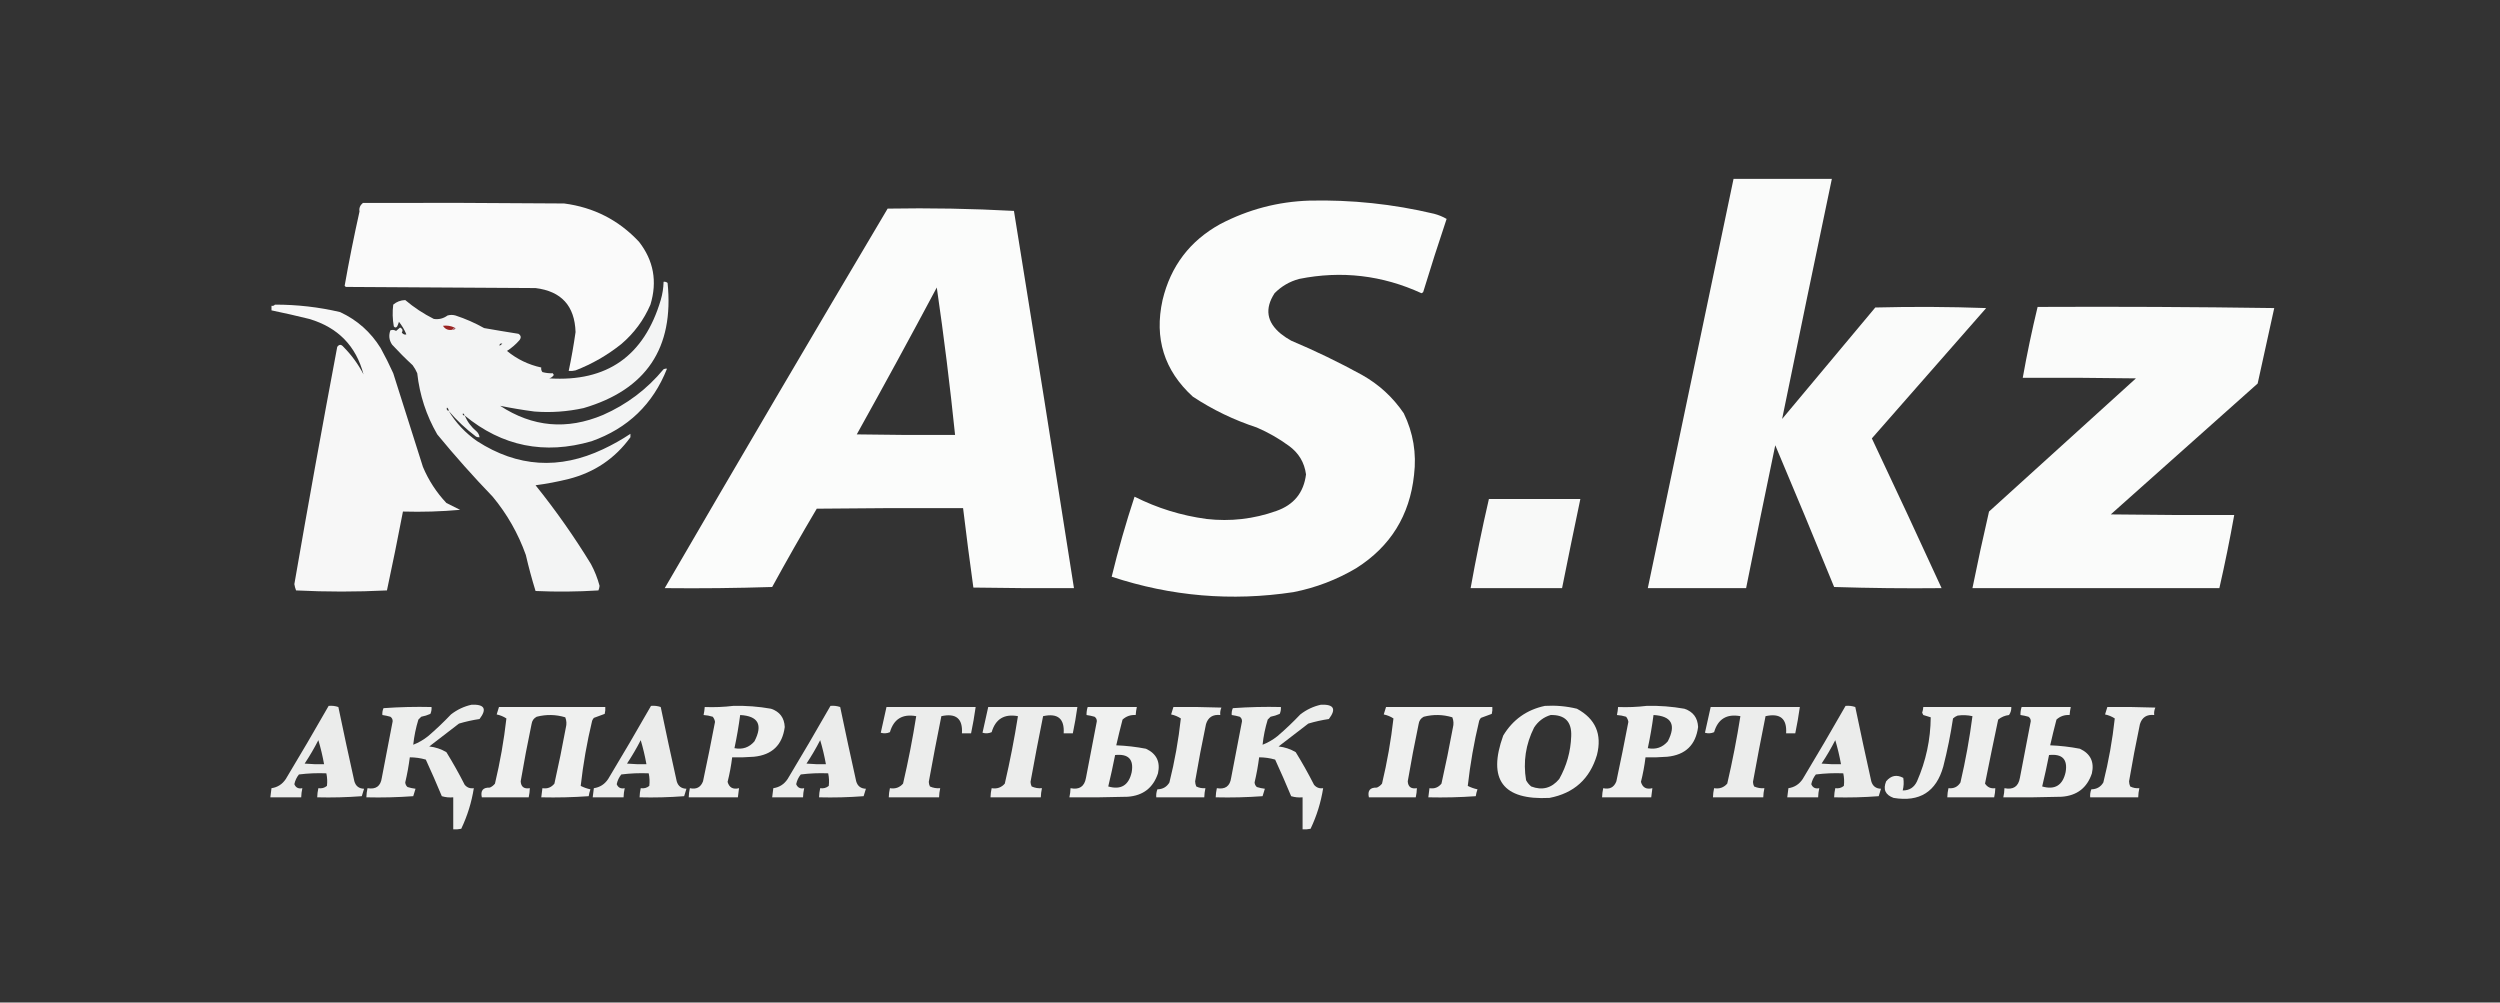
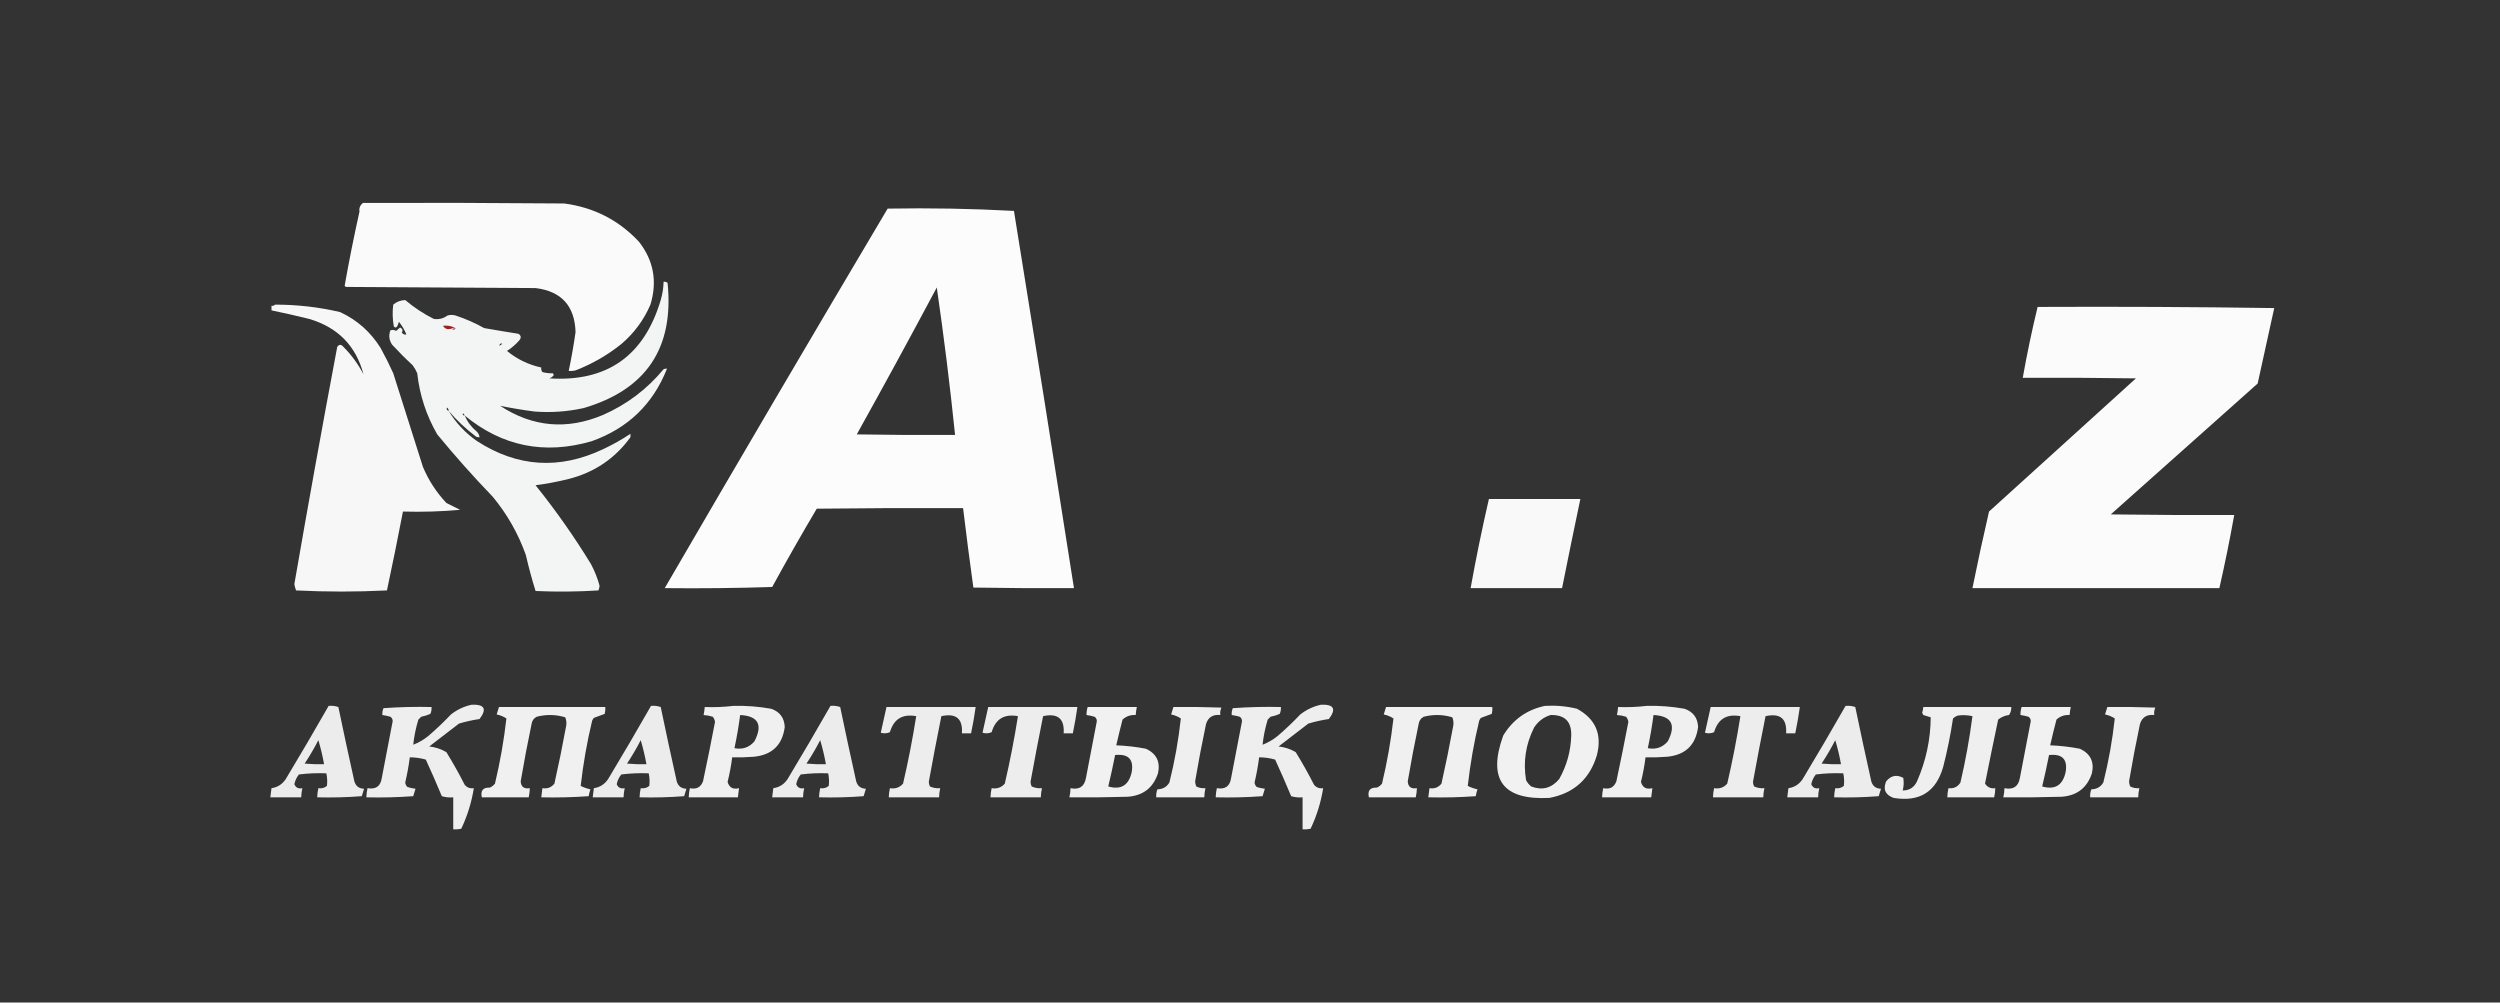
<svg xmlns="http://www.w3.org/2000/svg" version="1.1" width="2187px" height="877px" style="shape-rendering:geometricPrecision; text-rendering:geometricPrecision; image-rendering:optimizeQuality; fill-rule:evenodd; clip-rule:evenodd">
  <rect width="100%" height="100%" fill="#333333" stroke="none" />
  <g>
-     <path style="opacity:0.98" fill="#fefffe" d="M 1516.5,156.5 C 1545.17,156.5 1573.83,156.5 1602.5,156.5C 1587.8,226.515 1573.3,296.515 1559,366.5C 1586.17,334 1613.33,301.5 1640.5,269C 1672.84,268.167 1705.17,268.333 1737.5,269.5C 1704.17,307.5 1670.83,345.5 1637.5,383.5C 1658.12,427.079 1678.46,470.746 1698.5,514.5C 1667.16,514.833 1635.83,514.5 1604.5,513.5C 1587.59,472.022 1570.42,430.689 1553,389.5C 1544.31,431.141 1535.81,472.808 1527.5,514.5C 1498.83,514.5 1470.17,514.5 1441.5,514.5C 1466.5,395.171 1491.5,275.837 1516.5,156.5 Z" />
-   </g>
+     </g>
  <g>
-     <path style="opacity:0.984" fill="#fefffe" d="M 1145.5,175.5 C 1182.35,174.653 1218.68,178.487 1254.5,187C 1258.4,188.02 1262.07,189.52 1265.5,191.5C 1258.37,212.735 1251.53,234.069 1245,255.5C 1244.59,255.957 1244.09,256.291 1243.5,256.5C 1209.19,240.753 1173.52,236.586 1136.5,244C 1128.17,246.246 1121,250.413 1115,256.5C 1106.23,269.977 1108.06,281.81 1120.5,292C 1123.33,294.248 1126.33,296.248 1129.5,298C 1150.72,306.942 1171.38,316.942 1191.5,328C 1206.29,336.31 1218.45,347.477 1228,361.5C 1236.3,378.58 1239.3,396.58 1237,415.5C 1233.23,450.886 1216.4,478.053 1186.5,497C 1169.39,507.149 1151.06,514.149 1131.5,518C 1077.42,526.192 1024.42,521.692 972.5,504.5C 978.243,480.854 984.91,457.521 992.5,434.5C 1012.4,444.524 1033.4,451.024 1055.5,454C 1076.42,456.381 1096.75,454.048 1116.5,447C 1131.85,441.657 1140.52,430.99 1142.5,415C 1141.11,404.57 1136.11,396.237 1127.5,390C 1118.82,383.655 1109.48,378.322 1099.5,374C 1079.57,367.477 1060.91,358.477 1043.5,347C 1018.44,324.14 1009.61,295.974 1017,262.5C 1024.06,232.864 1040.89,210.698 1067.5,196C 1092.05,183.196 1118.05,176.363 1145.5,175.5 Z" />
-   </g>
+     </g>
  <g>
    <path style="opacity:0.979" fill="#fefefe" d="M 317.5,177.5 C 376.168,177.333 434.834,177.5 493.5,178C 519.434,181.383 541.267,192.549 559,211.5C 571.804,227.93 575.137,246.264 569,266.5C 563.197,279.973 554.697,291.473 543.5,301C 531.32,310.722 517.986,318.388 503.5,324C 501.527,324.495 499.527,324.662 497.5,324.5C 499.884,313.243 501.884,301.91 503.5,290.5C 502.772,267.61 491.106,254.776 468.5,252C 413.167,251.667 357.833,251.333 302.5,251C 302.167,250.667 301.833,250.333 301.5,250C 305.346,228.221 309.68,206.555 314.5,185C 313.982,182.079 314.982,179.579 317.5,177.5 Z" />
  </g>
  <g>
    <path style="opacity:0.982" fill="#fefffe" d="M 776.5,182.5 C 813.554,181.843 850.388,182.51 887,184.5C 904.827,294.462 922.327,404.462 939.5,514.5C 910.165,514.667 880.831,514.5 851.5,514C 848.3,490.899 845.3,467.732 842.5,444.5C 799.832,444.333 757.165,444.5 714.5,445C 701.12,467.589 688.12,490.423 675.5,513.5C 644.174,514.5 612.84,514.833 581.5,514.5C 645.966,403.576 710.966,292.909 776.5,182.5 Z M 819.5,251.5 C 825.718,294.242 831.051,337.242 835.5,380.5C 806.831,380.667 778.165,380.5 749.5,380C 773.239,337.353 796.573,294.519 819.5,251.5 Z" />
  </g>
  <g>
    <path style="opacity:0.952" fill="#fdfefe" d="M 406.5,363.5 C 408.839,368.947 412.339,373.614 417,377.5C 418.438,378.9 419.271,380.567 419.5,382.5C 418.448,382.649 417.448,382.483 416.5,382C 407.673,375.339 399.673,367.839 392.5,359.5C 398.888,370.058 407.222,378.892 417.5,386C 452.669,408.677 489.335,411.011 527.5,393C 535.907,389.063 543.907,384.563 551.5,379.5C 551.5,380.5 551.5,381.5 551.5,382.5C 538.053,401.066 520.053,413.233 497.5,419C 487.878,421.395 478.211,423.228 468.5,424.5C 486.143,446.449 502.31,469.449 517,493.5C 520.251,499.568 522.751,505.902 524.5,512.5C 524.379,513.894 524.046,515.228 523.5,516.5C 505.176,517.666 486.842,517.833 468.5,517C 465.29,506.627 462.457,496.127 460,485.5C 453.313,466.733 443.646,449.733 431,434.5C 414.097,416.933 397.93,398.767 382.5,380C 372.927,363.428 367.094,345.594 365,326.5C 363.92,324.004 362.586,321.67 361,319.5C 354.721,313.711 348.721,307.711 343,301.5C 340.382,297.603 339.882,293.436 341.5,289C 343.235,288.349 344.902,288.515 346.5,289.5C 347.665,288.509 348.832,287.509 350,286.5C 352.147,287.596 352.647,289.096 351.5,291C 352.815,292.534 354.148,293.034 355.5,292.5C 353.851,288.536 351.684,284.869 349,281.5C 348.598,282.872 348.098,284.205 347.5,285.5C 346.5,286.833 345.5,286.833 344.5,285.5C 343.374,279.218 343.207,272.885 344,266.5C 346.944,263.964 350.444,262.631 354.5,262.5C 362.158,268.986 370.491,274.486 379.5,279C 383.876,279.648 387.876,278.648 391.5,276C 393.833,275.333 396.167,275.333 398.5,276C 407.236,278.871 415.57,282.537 423.5,287C 433.485,288.76 443.485,290.426 453.5,292C 455.787,293.427 456.12,295.261 454.5,297.5C 451.301,301.198 447.635,304.365 443.5,307C 452.313,314.24 462.313,319.073 473.5,321.5C 473.238,322.978 473.571,324.311 474.5,325.5C 477.606,326.328 480.606,326.661 483.5,326.5C 483.833,327 484.167,327.5 484.5,328C 483.556,329.477 482.223,330.477 480.5,331C 530.978,334.241 563.478,311.408 578,262.5C 579.546,257.27 580.38,251.937 580.5,246.5C 581.822,246.33 582.989,246.663 584,247.5C 589.794,304.428 565.294,340.928 510.5,357C 496.213,360.116 481.879,361.116 467.5,360C 457.6,358.705 447.6,357.038 437.5,355C 465.942,373.643 495.942,376.31 527.5,363C 548.322,353.844 565.989,340.511 580.5,323C 581.448,322.517 582.448,322.351 583.5,322.5C 571.251,353.579 549.251,374.746 517.5,386C 476.272,397.958 439.272,390.458 406.5,363.5 Z M 439.5,300.5 C 438.828,301.267 437.995,301.934 437,302.5C 436.812,300.939 437.645,300.272 439.5,300.5 Z M 392.5,359.5 C 390.915,358.998 390.415,357.998 391,356.5C 392.039,357.244 392.539,358.244 392.5,359.5 Z M 406.5,363.5 C 404.972,363.483 404.472,362.816 405,361.5C 405.717,362.044 406.217,362.711 406.5,363.5 Z" />
  </g>
  <g>
    <path style="opacity:0.963" fill="#fefefe" d="M 240.5,266.5 C 259.837,266.46 278.837,268.626 297.5,273C 312.438,279.934 324.271,290.434 333,304.5C 336.963,311.688 340.63,319.021 344,326.5C 352.653,353.814 361.32,381.147 370,408.5C 374.954,420.246 381.787,430.746 390.5,440C 394.535,442.007 398.535,444.007 402.5,446C 385.988,447.484 369.321,447.984 352.5,447.5C 348.077,470.556 343.41,493.556 338.5,516.5C 311.934,517.827 285.434,517.827 259,516.5C 258.296,514.722 257.796,512.888 257.5,511C 269.435,441.969 281.935,372.802 295,303.5C 296.673,301.083 298.506,301.083 300.5,303.5C 307.556,310.614 313.389,318.614 318,327.5C 311.444,302.607 295.61,286.44 270.5,279C 259.536,276.285 248.536,273.785 237.5,271.5C 237.5,270.167 237.5,268.833 237.5,267.5C 238.791,267.737 239.791,267.404 240.5,266.5 Z" />
  </g>
  <g>
    <path style="opacity:0.978" fill="#fefffe" d="M 1782.5,268.5 C 1851.5,268.167 1920.5,268.5 1989.5,269.5C 1984.6,291.48 1979.77,313.48 1975,335.5C 1932.17,373.667 1889.33,411.833 1846.5,450C 1882.5,450.5 1918.5,450.667 1954.5,450.5C 1950.68,471.932 1946.35,493.265 1941.5,514.5C 1869.5,514.5 1797.5,514.5 1725.5,514.5C 1730.02,492.089 1734.85,469.756 1740,447.5C 1782.83,408.667 1825.67,369.833 1868.5,331C 1835.5,330.5 1802.5,330.333 1769.5,330.5C 1773.21,309.676 1777.54,289.01 1782.5,268.5 Z" />
  </g>
  <g>
-     <path style="opacity:1" fill="#992321" d="M 397.5,286.5 C 396.833,287.167 396.167,287.833 395.5,288.5C 392.039,289.111 389.372,287.944 387.5,285C 390.98,284.537 394.314,285.037 397.5,286.5 Z" />
+     <path style="opacity:1" fill="#992321" d="M 397.5,286.5 C 392.039,289.111 389.372,287.944 387.5,285C 390.98,284.537 394.314,285.037 397.5,286.5 Z" />
  </g>
  <g>
    <path style="opacity:1" fill="#a56067" d="M 397.5,286.5 C 398.043,286.56 398.376,286.893 398.5,287.5C 397.675,288.386 396.675,288.719 395.5,288.5C 396.167,287.833 396.833,287.167 397.5,286.5 Z" />
  </g>
  <g>
    <path style="opacity:0.008" fill="#7697c9" d="M 551.5,379.5 C 553.985,380.26 553.985,381.26 551.5,382.5C 551.5,381.5 551.5,380.5 551.5,379.5 Z" />
  </g>
  <g>
    <path style="opacity:0.965" fill="#fefffe" d="M 1302.5,436.5 C 1329.17,436.5 1355.83,436.5 1382.5,436.5C 1377.04,462.478 1371.7,488.478 1366.5,514.5C 1339.83,514.5 1313.17,514.5 1286.5,514.5C 1291.2,488.343 1296.53,462.343 1302.5,436.5 Z" />
  </g>
  <g>
    <path style="opacity:0.917" fill="#fefffe" d="M 412.5,616.5 C 423.871,615.996 426.204,620.162 419.5,629C 413.404,629.9 407.404,631.233 401.5,633C 392.833,639.667 384.167,646.333 375.5,653C 380.902,653.597 385.902,655.264 390.5,658C 396.213,667.257 401.547,676.757 406.5,686.5C 408.578,688.986 411.245,689.986 414.5,689.5C 412.552,701.845 408.885,713.678 403.5,725C 401.19,725.497 398.857,725.663 396.5,725.5C 396.5,716.167 396.5,706.833 396.5,697.5C 393.102,697.82 389.768,697.487 386.5,696.5C 382.02,685.716 377.353,675.05 372.5,664.5C 367.934,663.184 363.268,662.517 358.5,662.5C 357.555,669.892 356.222,677.225 354.5,684.5C 354.637,686.107 355.304,687.441 356.5,688.5C 358.776,689.213 361.109,689.713 363.5,690C 362.773,692.124 362.106,694.291 361.5,696.5C 347.85,697.499 334.183,697.833 320.5,697.5C 320.575,694.794 320.908,692.127 321.5,689.5C 328.811,690.768 332.977,687.768 334,680.5C 337.167,664 340.333,647.5 343.5,631C 343.561,629.289 342.894,627.956 341.5,627C 339.187,626.338 336.854,625.838 334.5,625.5C 334.318,623.409 334.652,621.409 335.5,619.5C 349.484,618.501 363.484,618.167 377.5,618.5C 377.682,620.591 377.348,622.591 376.5,624.5C 373.938,625.641 371.272,626.474 368.5,627C 367.667,627.833 366.833,628.667 366,629.5C 363.794,636.697 362.294,644.03 361.5,651.5C 366.159,649.699 370.492,647.199 374.5,644C 381.469,638.032 388.136,631.699 394.5,625C 399.951,620.772 405.951,617.939 412.5,616.5 Z" />
  </g>
  <g>
    <path style="opacity:0.917" fill="#fefffe" d="M 1155.5,616.5 C 1166.87,615.996 1169.2,620.162 1162.5,629C 1156.4,629.9 1150.4,631.233 1144.5,633C 1135.83,639.667 1127.17,646.333 1118.5,653C 1123.9,653.597 1128.9,655.264 1133.5,658C 1139.21,667.257 1144.55,676.757 1149.5,686.5C 1151.58,688.986 1154.24,689.986 1157.5,689.5C 1155.55,701.845 1151.89,713.678 1146.5,725C 1144.19,725.497 1141.86,725.663 1139.5,725.5C 1139.5,716.167 1139.5,706.833 1139.5,697.5C 1136.1,697.82 1132.77,697.487 1129.5,696.5C 1125.02,685.716 1120.35,675.05 1115.5,664.5C 1110.93,663.184 1106.27,662.517 1101.5,662.5C 1100.56,669.892 1099.22,677.225 1097.5,684.5C 1097.64,686.107 1098.3,687.441 1099.5,688.5C 1101.78,689.213 1104.11,689.713 1106.5,690C 1105.77,692.124 1105.11,694.291 1104.5,696.5C 1090.85,697.499 1077.18,697.833 1063.5,697.5C 1063.58,694.794 1063.91,692.127 1064.5,689.5C 1071.81,690.768 1075.98,687.768 1077,680.5C 1080.17,664 1083.33,647.5 1086.5,631C 1086.56,629.289 1085.89,627.956 1084.5,627C 1082.19,626.338 1079.85,625.838 1077.5,625.5C 1077.32,623.409 1077.65,621.409 1078.5,619.5C 1092.48,618.501 1106.48,618.167 1120.5,618.5C 1120.68,620.591 1120.35,622.591 1119.5,624.5C 1116.94,625.641 1114.27,626.474 1111.5,627C 1110.67,627.833 1109.83,628.667 1109,629.5C 1106.79,636.697 1105.29,644.03 1104.5,651.5C 1109.16,649.699 1113.49,647.199 1117.5,644C 1124.47,638.032 1131.14,631.699 1137.5,625C 1142.95,620.772 1148.95,617.939 1155.5,616.5 Z" />
  </g>
  <g>
    <path style="opacity:0.904" fill="#fefffe" d="M 287.5,617.5 C 290.448,617.223 293.281,617.556 296,618.5C 300.509,640.201 305.175,661.868 310,683.5C 311.228,687.704 314.061,689.87 318.5,690C 317.773,692.124 317.106,694.291 316.5,696.5C 303.517,697.499 290.517,697.832 277.5,697.5C 277.575,694.794 277.908,692.127 278.5,689.5C 281.365,689.945 283.865,689.278 286,687.5C 286.45,683.812 286.283,680.146 285.5,676.5C 277.472,676.169 269.472,676.502 261.5,677.5C 259.494,680.013 258.16,682.846 257.5,686C 258.737,689.043 261.07,690.21 264.5,689.5C 263.908,692.127 263.575,694.794 263.5,697.5C 254.5,697.5 245.5,697.5 236.5,697.5C 236.833,694.833 237.167,692.167 237.5,689.5C 242.775,688.753 246.942,686.086 250,681.5C 262.764,660.303 275.264,638.97 287.5,617.5 Z M 278.5,647.5 C 280.53,654.297 282.197,661.297 283.5,668.5C 277.824,668.666 272.157,668.499 266.5,668C 270.902,661.358 274.902,654.525 278.5,647.5 Z" />
  </g>
  <g>
    <path style="opacity:0.904" fill="#fefffe" d="M 569.5,617.5 C 572.448,617.223 575.281,617.556 578,618.5C 582.509,640.201 587.175,661.868 592,683.5C 593.228,687.704 596.061,689.87 600.5,690C 599.773,692.124 599.106,694.291 598.5,696.5C 585.517,697.499 572.517,697.832 559.5,697.5C 559.575,694.794 559.908,692.127 560.5,689.5C 563.365,689.945 565.865,689.278 568,687.5C 568.45,683.812 568.283,680.146 567.5,676.5C 559.472,676.169 551.472,676.502 543.5,677.5C 541.494,680.013 540.16,682.846 539.5,686C 540.737,689.043 543.07,690.21 546.5,689.5C 545.908,692.127 545.575,694.794 545.5,697.5C 536.5,697.5 527.5,697.5 518.5,697.5C 518.833,694.833 519.167,692.167 519.5,689.5C 524.775,688.753 528.942,686.086 532,681.5C 544.764,660.303 557.264,638.97 569.5,617.5 Z M 560.5,647.5 C 562.53,654.297 564.197,661.297 565.5,668.5C 559.824,668.666 554.157,668.499 548.5,668C 552.902,661.358 556.902,654.525 560.5,647.5 Z" />
  </g>
  <g>
    <path style="opacity:0.924" fill="#fefffe" d="M 641.5,617.5 C 652.595,617.227 663.595,618.061 674.5,620C 682.125,622.573 686.125,627.907 686.5,636C 684.41,651.756 675.41,660.423 659.5,662C 653.175,662.5 646.842,662.666 640.5,662.5C 639.618,669.742 638.285,676.908 636.5,684C 637.9,688.982 641.233,690.815 646.5,689.5C 646.167,692.167 645.833,694.833 645.5,697.5C 631.167,697.5 616.833,697.5 602.5,697.5C 602.575,694.794 602.908,692.127 603.5,689.5C 609.156,690.757 612.989,688.757 615,683.5C 618.691,666.213 622.191,648.879 625.5,631.5C 625.24,629.813 624.573,628.313 623.5,627C 620.883,626.178 618.216,625.678 615.5,625.5C 615.993,623.194 616.326,620.861 616.5,618.5C 625.017,618.826 633.35,618.493 641.5,617.5 Z M 647.5,625.5 C 663.324,626.362 667.49,634.029 660,648.5C 655.388,653.889 649.555,655.889 642.5,654.5C 644.553,644.902 646.22,635.235 647.5,625.5 Z" />
  </g>
  <g>
    <path style="opacity:0.904" fill="#fefffe" d="M 726.5,617.5 C 729.448,617.223 732.281,617.556 735,618.5C 739.509,640.201 744.175,661.868 749,683.5C 750.228,687.704 753.061,689.87 757.5,690C 756.773,692.124 756.106,694.291 755.5,696.5C 742.517,697.499 729.517,697.832 716.5,697.5C 716.575,694.794 716.908,692.127 717.5,689.5C 720.365,689.945 722.865,689.278 725,687.5C 725.45,683.812 725.283,680.146 724.5,676.5C 716.472,676.169 708.472,676.502 700.5,677.5C 698.494,680.013 697.16,682.846 696.5,686C 697.737,689.043 700.07,690.21 703.5,689.5C 702.908,692.127 702.575,694.794 702.5,697.5C 693.5,697.5 684.5,697.5 675.5,697.5C 675.833,694.833 676.167,692.167 676.5,689.5C 681.775,688.753 685.942,686.086 689,681.5C 701.764,660.303 714.264,638.97 726.5,617.5 Z M 717.5,647.5 C 719.53,654.297 721.197,661.297 722.5,668.5C 716.824,668.666 711.157,668.499 705.5,668C 709.902,661.358 713.902,654.525 717.5,647.5 Z" />
  </g>
  <g>
    <path style="opacity:0.93" fill="#fefffe" d="M 1351.5,617.5 C 1360.98,616.94 1370.32,617.773 1379.5,620C 1395.79,628.836 1401.62,642.336 1397,660.5C 1390.76,681.404 1376.93,693.904 1355.5,698C 1314.65,700.118 1301.15,681.952 1315,643.5C 1323.42,629.541 1335.59,620.874 1351.5,617.5 Z M 1356.5,625.5 C 1369.04,625.208 1375.04,631.374 1374.5,644C 1374.03,657.399 1370.53,669.899 1364,681.5C 1357.29,689.504 1349.12,691.671 1339.5,688C 1337.62,686.457 1336.12,684.624 1335,682.5C 1332.34,666.448 1334.67,651.115 1342,636.5C 1345.56,630.988 1350.4,627.322 1356.5,625.5 Z" />
  </g>
  <g>
    <path style="opacity:0.924" fill="#fefffe" d="M 1440.5,617.5 C 1451.59,617.227 1462.59,618.061 1473.5,620C 1481.13,622.573 1485.13,627.907 1485.5,636C 1483.41,651.756 1474.41,660.423 1458.5,662C 1452.18,662.5 1445.84,662.666 1439.5,662.5C 1438.62,669.742 1437.29,676.908 1435.5,684C 1436.9,688.982 1440.23,690.815 1445.5,689.5C 1445.17,692.167 1444.83,694.833 1444.5,697.5C 1430.17,697.5 1415.83,697.5 1401.5,697.5C 1401.58,694.794 1401.91,692.127 1402.5,689.5C 1408.16,690.757 1411.99,688.757 1414,683.5C 1417.69,666.213 1421.19,648.879 1424.5,631.5C 1424.24,629.813 1423.57,628.313 1422.5,627C 1419.88,626.178 1417.22,625.678 1414.5,625.5C 1414.99,623.194 1415.33,620.861 1415.5,618.5C 1424.02,618.826 1432.35,618.493 1440.5,617.5 Z M 1446.5,625.5 C 1462.32,626.362 1466.49,634.029 1459,648.5C 1454.39,653.889 1448.55,655.889 1441.5,654.5C 1443.55,644.902 1445.22,635.235 1446.5,625.5 Z" />
  </g>
  <g>
    <path style="opacity:0.904" fill="#fefffe" d="M 1614.5,617.5 C 1617.45,617.223 1620.28,617.556 1623,618.5C 1627.51,640.201 1632.18,661.868 1637,683.5C 1638.23,687.704 1641.06,689.87 1645.5,690C 1644.77,692.124 1644.11,694.291 1643.5,696.5C 1630.52,697.499 1617.52,697.832 1604.5,697.5C 1604.58,694.794 1604.91,692.127 1605.5,689.5C 1608.36,689.945 1610.86,689.278 1613,687.5C 1613.45,683.812 1613.28,680.146 1612.5,676.5C 1604.47,676.169 1596.47,676.502 1588.5,677.5C 1586.49,680.013 1585.16,682.846 1584.5,686C 1585.74,689.043 1588.07,690.21 1591.5,689.5C 1590.91,692.127 1590.58,694.794 1590.5,697.5C 1581.5,697.5 1572.5,697.5 1563.5,697.5C 1563.83,694.833 1564.17,692.167 1564.5,689.5C 1569.78,688.753 1573.94,686.086 1577,681.5C 1589.76,660.303 1602.26,638.97 1614.5,617.5 Z M 1605.5,647.5 C 1607.53,654.297 1609.2,661.297 1610.5,668.5C 1604.82,668.666 1599.16,668.499 1593.5,668C 1597.9,661.358 1601.9,654.525 1605.5,647.5 Z" />
  </g>
  <g>
    <path style="opacity:0.923" fill="#fefffe" d="M 436.5,618.5 C 467.5,618.5 498.5,618.5 529.5,618.5C 529.662,620.527 529.495,622.527 529,624.5C 525.876,625.741 522.709,626.908 519.5,628C 518.874,628.75 518.374,629.584 518,630.5C 513.471,649.34 510.138,668.34 508,687.5C 510.672,688.867 513.505,689.867 516.5,690.5C 515.811,692.444 515.311,694.444 515,696.5C 501.246,697.49 487.412,697.823 473.5,697.5C 473.833,694.833 474.167,692.167 474.5,689.5C 478.803,690.204 482.303,688.87 485,685.5C 488.655,669.239 491.988,652.906 495,636.5C 495.821,633.446 495.655,630.446 494.5,627.5C 486.243,625.006 477.909,624.839 469.5,627C 466.906,628.339 465.406,630.506 465,633.5C 461.512,650.109 458.345,666.775 455.5,683.5C 455.785,688.336 458.452,690.336 463.5,689.5C 463.425,692.206 463.092,694.873 462.5,697.5C 448.833,697.5 435.167,697.5 421.5,697.5C 420.195,691.594 422.528,688.761 428.5,689C 430.286,688.215 431.786,687.049 433,685.5C 437.504,666.655 440.837,647.655 443,628.5C 440.443,626.811 437.609,625.644 434.5,625C 435.23,622.846 435.897,620.679 436.5,618.5 Z" />
  </g>
  <g>
    <path style="opacity:0.912" fill="#fefffe" d="M 775.5,618.5 C 801.5,618.5 827.5,618.5 853.5,618.5C 852.424,626.212 851.091,633.879 849.5,641.5C 846.833,641.5 844.167,641.5 841.5,641.5C 842.327,628.676 836.327,623.676 823.5,626.5C 819.643,645.618 815.976,664.785 812.5,684C 812.559,685.436 812.892,686.769 813.5,688C 816.351,689.289 819.351,689.789 822.5,689.5C 821.908,692.127 821.575,694.794 821.5,697.5C 806.833,697.5 792.167,697.5 777.5,697.5C 777.575,694.794 777.908,692.127 778.5,689.5C 783.126,690.3 786.96,688.966 790,685.5C 794.54,665.966 798.373,646.3 801.5,626.5C 789.525,624.313 781.858,628.98 778.5,640.5C 775.894,641.652 773.227,641.818 770.5,641C 772.103,633.484 773.77,625.984 775.5,618.5 Z" />
  </g>
  <g>
    <path style="opacity:0.912" fill="#fefffe" d="M 864.5,618.5 C 890.5,618.5 916.5,618.5 942.5,618.5C 941.424,626.212 940.091,633.879 938.5,641.5C 935.833,641.5 933.167,641.5 930.5,641.5C 931.327,628.676 925.327,623.676 912.5,626.5C 908.643,645.618 904.976,664.785 901.5,684C 901.559,685.436 901.892,686.769 902.5,688C 905.351,689.289 908.351,689.789 911.5,689.5C 910.908,692.127 910.575,694.794 910.5,697.5C 895.833,697.5 881.167,697.5 866.5,697.5C 866.575,694.794 866.908,692.127 867.5,689.5C 872.126,690.3 875.96,688.966 879,685.5C 883.54,665.966 887.373,646.3 890.5,626.5C 878.525,624.313 870.858,628.98 867.5,640.5C 864.894,641.652 862.227,641.818 859.5,641C 861.103,633.484 862.77,625.984 864.5,618.5 Z" />
  </g>
  <g>
    <path style="opacity:0.928" fill="#fefffe" d="M 951.5,618.5 C 965.833,618.5 980.167,618.5 994.5,618.5C 994.007,620.806 993.674,623.139 993.5,625.5C 989.038,625.235 985.205,626.568 982,629.5C 980.034,637.001 978.201,644.501 976.5,652C 985.251,652.343 993.918,653.343 1002.5,655C 1011.72,659.3 1015.22,666.467 1013,676.5C 1008.8,689.198 999.963,696.031 986.5,697C 969.503,697.5 952.503,697.667 935.5,697.5C 936.092,694.873 936.425,692.206 936.5,689.5C 944.188,691.083 948.688,688.083 950,680.5C 953.167,664 956.333,647.5 959.5,631C 959.561,629.289 958.894,627.956 957.5,627C 955.187,626.338 952.854,625.838 950.5,625.5C 950.448,623.097 950.781,620.764 951.5,618.5 Z M 975.5,660.5 C 987.119,659.282 991.953,664.282 990,675.5C 987.447,687.017 980.614,691.183 969.5,688C 971.693,678.869 973.693,669.703 975.5,660.5 Z" />
  </g>
  <g>
    <path style="opacity:0.92" fill="#fefffe" d="M 1026.5,618.5 C 1040.5,618.333 1054.5,618.5 1068.5,619C 1067.58,621.041 1067.24,623.208 1067.5,625.5C 1061,624.817 1056.84,627.484 1055,633.5C 1051.51,650.109 1048.34,666.775 1045.5,683.5C 1045.55,685.1 1045.88,686.6 1046.5,688C 1049.01,689.252 1051.68,689.752 1054.5,689.5C 1053.91,692.127 1053.58,694.794 1053.5,697.5C 1039.5,697.5 1025.5,697.5 1011.5,697.5C 1011.29,695.08 1011.63,692.747 1012.5,690.5C 1017.18,690.415 1020.68,688.415 1023,684.5C 1027.63,666.018 1030.96,647.352 1033,628.5C 1030.44,626.811 1027.61,625.644 1024.5,625C 1025.23,622.846 1025.9,620.679 1026.5,618.5 Z" />
  </g>
  <g>
    <path style="opacity:0.923" fill="#fefffe" d="M 1212.5,618.5 C 1243.5,618.5 1274.5,618.5 1305.5,618.5C 1305.66,620.527 1305.5,622.527 1305,624.5C 1301.88,625.741 1298.71,626.908 1295.5,628C 1294.87,628.75 1294.37,629.584 1294,630.5C 1289.47,649.34 1286.14,668.34 1284,687.5C 1286.67,688.867 1289.51,689.867 1292.5,690.5C 1291.81,692.444 1291.31,694.444 1291,696.5C 1277.25,697.49 1263.41,697.823 1249.5,697.5C 1249.83,694.833 1250.17,692.167 1250.5,689.5C 1254.8,690.204 1258.3,688.87 1261,685.5C 1264.65,669.239 1267.99,652.906 1271,636.5C 1271.82,633.446 1271.65,630.446 1270.5,627.5C 1262.24,625.006 1253.91,624.839 1245.5,627C 1242.91,628.339 1241.41,630.506 1241,633.5C 1237.51,650.109 1234.34,666.775 1231.5,683.5C 1231.79,688.336 1234.45,690.336 1239.5,689.5C 1239.42,692.206 1239.09,694.873 1238.5,697.5C 1224.83,697.5 1211.17,697.5 1197.5,697.5C 1196.19,691.594 1198.53,688.761 1204.5,689C 1206.29,688.215 1207.79,687.049 1209,685.5C 1213.5,666.655 1216.84,647.655 1219,628.5C 1216.44,626.811 1213.61,625.644 1210.5,625C 1211.23,622.846 1211.9,620.679 1212.5,618.5 Z" />
  </g>
  <g>
    <path style="opacity:0.912" fill="#fefffe" d="M 1496.5,618.5 C 1522.5,618.5 1548.5,618.5 1574.5,618.5C 1573.42,626.212 1572.09,633.879 1570.5,641.5C 1567.83,641.5 1565.17,641.5 1562.5,641.5C 1563.33,628.676 1557.33,623.676 1544.5,626.5C 1540.64,645.618 1536.98,664.785 1533.5,684C 1533.56,685.436 1533.89,686.769 1534.5,688C 1537.35,689.289 1540.35,689.789 1543.5,689.5C 1542.91,692.127 1542.58,694.794 1542.5,697.5C 1527.83,697.5 1513.17,697.5 1498.5,697.5C 1498.58,694.794 1498.91,692.127 1499.5,689.5C 1504.13,690.3 1507.96,688.966 1511,685.5C 1515.54,665.966 1519.37,646.3 1522.5,626.5C 1510.53,624.313 1502.86,628.98 1499.5,640.5C 1496.89,641.652 1494.23,641.818 1491.5,641C 1493.1,633.484 1494.77,625.984 1496.5,618.5 Z" />
  </g>
  <g>
    <path style="opacity:0.92" fill="#fefffe" d="M 1682.5,618.5 C 1708.17,618.5 1733.83,618.5 1759.5,618.5C 1759.61,621.059 1758.94,623.392 1757.5,625.5C 1753.91,625.912 1750.74,627.245 1748,629.5C 1744.06,648.15 1740.23,666.817 1736.5,685.5C 1738.61,688.721 1741.61,690.055 1745.5,689.5C 1745.42,692.206 1745.09,694.873 1744.5,697.5C 1730.83,697.5 1717.17,697.5 1703.5,697.5C 1703.58,694.794 1703.91,692.127 1704.5,689.5C 1709.15,690.016 1712.65,688.349 1715,684.5C 1719.47,665.329 1722.97,645.996 1725.5,626.5C 1721.2,625.537 1716.87,625.371 1712.5,626C 1711,626.583 1709.67,627.416 1708.5,628.5C 1706.38,642.621 1703.54,656.621 1700,670.5C 1693.83,692.653 1679.33,701.819 1656.5,698C 1649.27,695.379 1647.1,690.546 1650,683.5C 1654.25,678.384 1659.25,677.384 1665,680.5C 1665.58,684.203 1665.41,687.869 1664.5,691.5C 1670.32,691.523 1674.49,688.856 1677,683.5C 1684.84,665.642 1688.84,646.976 1689,627.5C 1686.88,626.773 1684.71,626.106 1682.5,625.5C 1682.17,624.833 1681.83,624.167 1681.5,623.5C 1682.05,621.865 1682.38,620.199 1682.5,618.5 Z" />
  </g>
  <g>
    <path style="opacity:0.928" fill="#fefffe" d="M 1768.5,618.5 C 1782.83,618.5 1797.17,618.5 1811.5,618.5C 1811.01,620.806 1810.67,623.139 1810.5,625.5C 1806.04,625.235 1802.2,626.568 1799,629.5C 1797.03,637.001 1795.2,644.501 1793.5,652C 1802.25,652.343 1810.92,653.343 1819.5,655C 1828.72,659.3 1832.22,666.467 1830,676.5C 1825.8,689.198 1816.96,696.031 1803.5,697C 1786.5,697.5 1769.5,697.667 1752.5,697.5C 1753.09,694.873 1753.42,692.206 1753.5,689.5C 1761.19,691.083 1765.69,688.083 1767,680.5C 1770.17,664 1773.33,647.5 1776.5,631C 1776.56,629.289 1775.89,627.956 1774.5,627C 1772.19,626.338 1769.85,625.838 1767.5,625.5C 1767.45,623.097 1767.78,620.764 1768.5,618.5 Z M 1792.5,660.5 C 1804.12,659.282 1808.95,664.282 1807,675.5C 1804.45,687.017 1797.61,691.183 1786.5,688C 1788.69,678.869 1790.69,669.703 1792.5,660.5 Z" />
  </g>
  <g>
    <path style="opacity:0.92" fill="#fefffe" d="M 1843.5,618.5 C 1857.5,618.333 1871.5,618.5 1885.5,619C 1884.58,621.041 1884.24,623.208 1884.5,625.5C 1878,624.817 1873.84,627.484 1872,633.5C 1868.51,650.109 1865.34,666.775 1862.5,683.5C 1862.55,685.1 1862.88,686.6 1863.5,688C 1866.01,689.252 1868.68,689.752 1871.5,689.5C 1870.91,692.127 1870.58,694.794 1870.5,697.5C 1856.5,697.5 1842.5,697.5 1828.5,697.5C 1828.29,695.08 1828.63,692.747 1829.5,690.5C 1834.18,690.415 1837.68,688.415 1840,684.5C 1844.63,666.018 1847.96,647.352 1850,628.5C 1847.44,626.811 1844.61,625.644 1841.5,625C 1842.23,622.846 1842.9,620.679 1843.5,618.5 Z" />
  </g>
</svg>